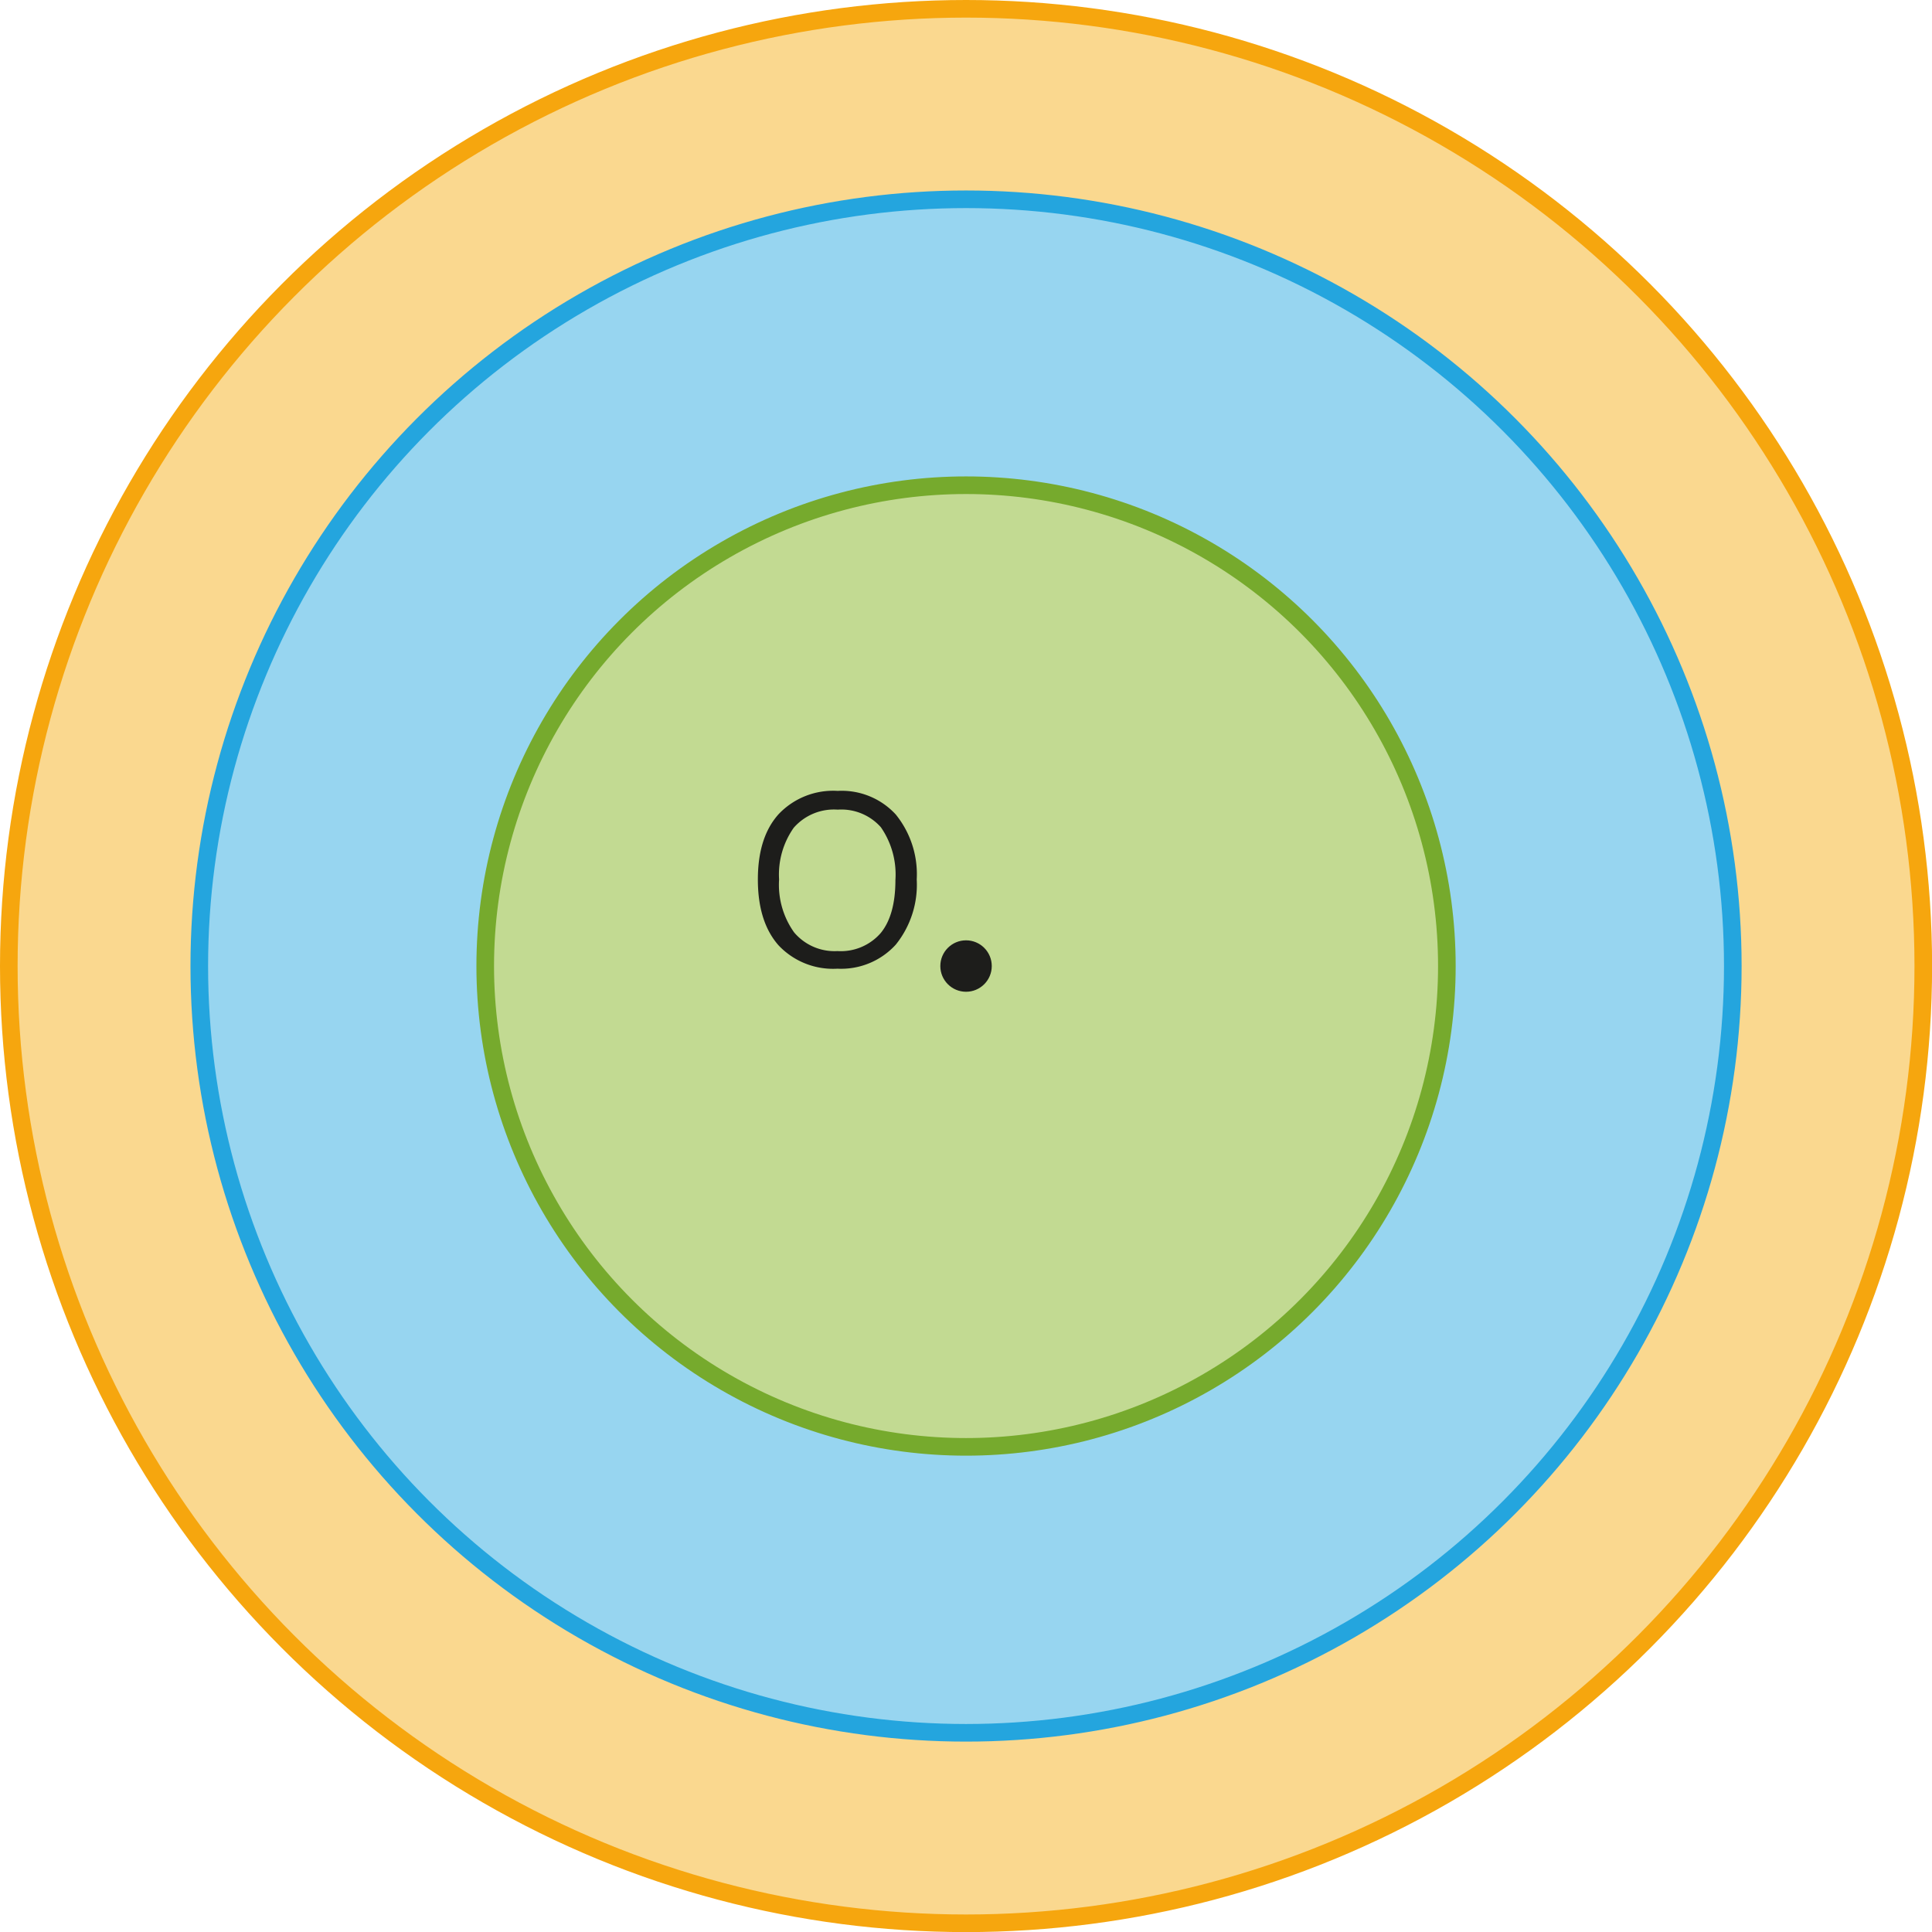
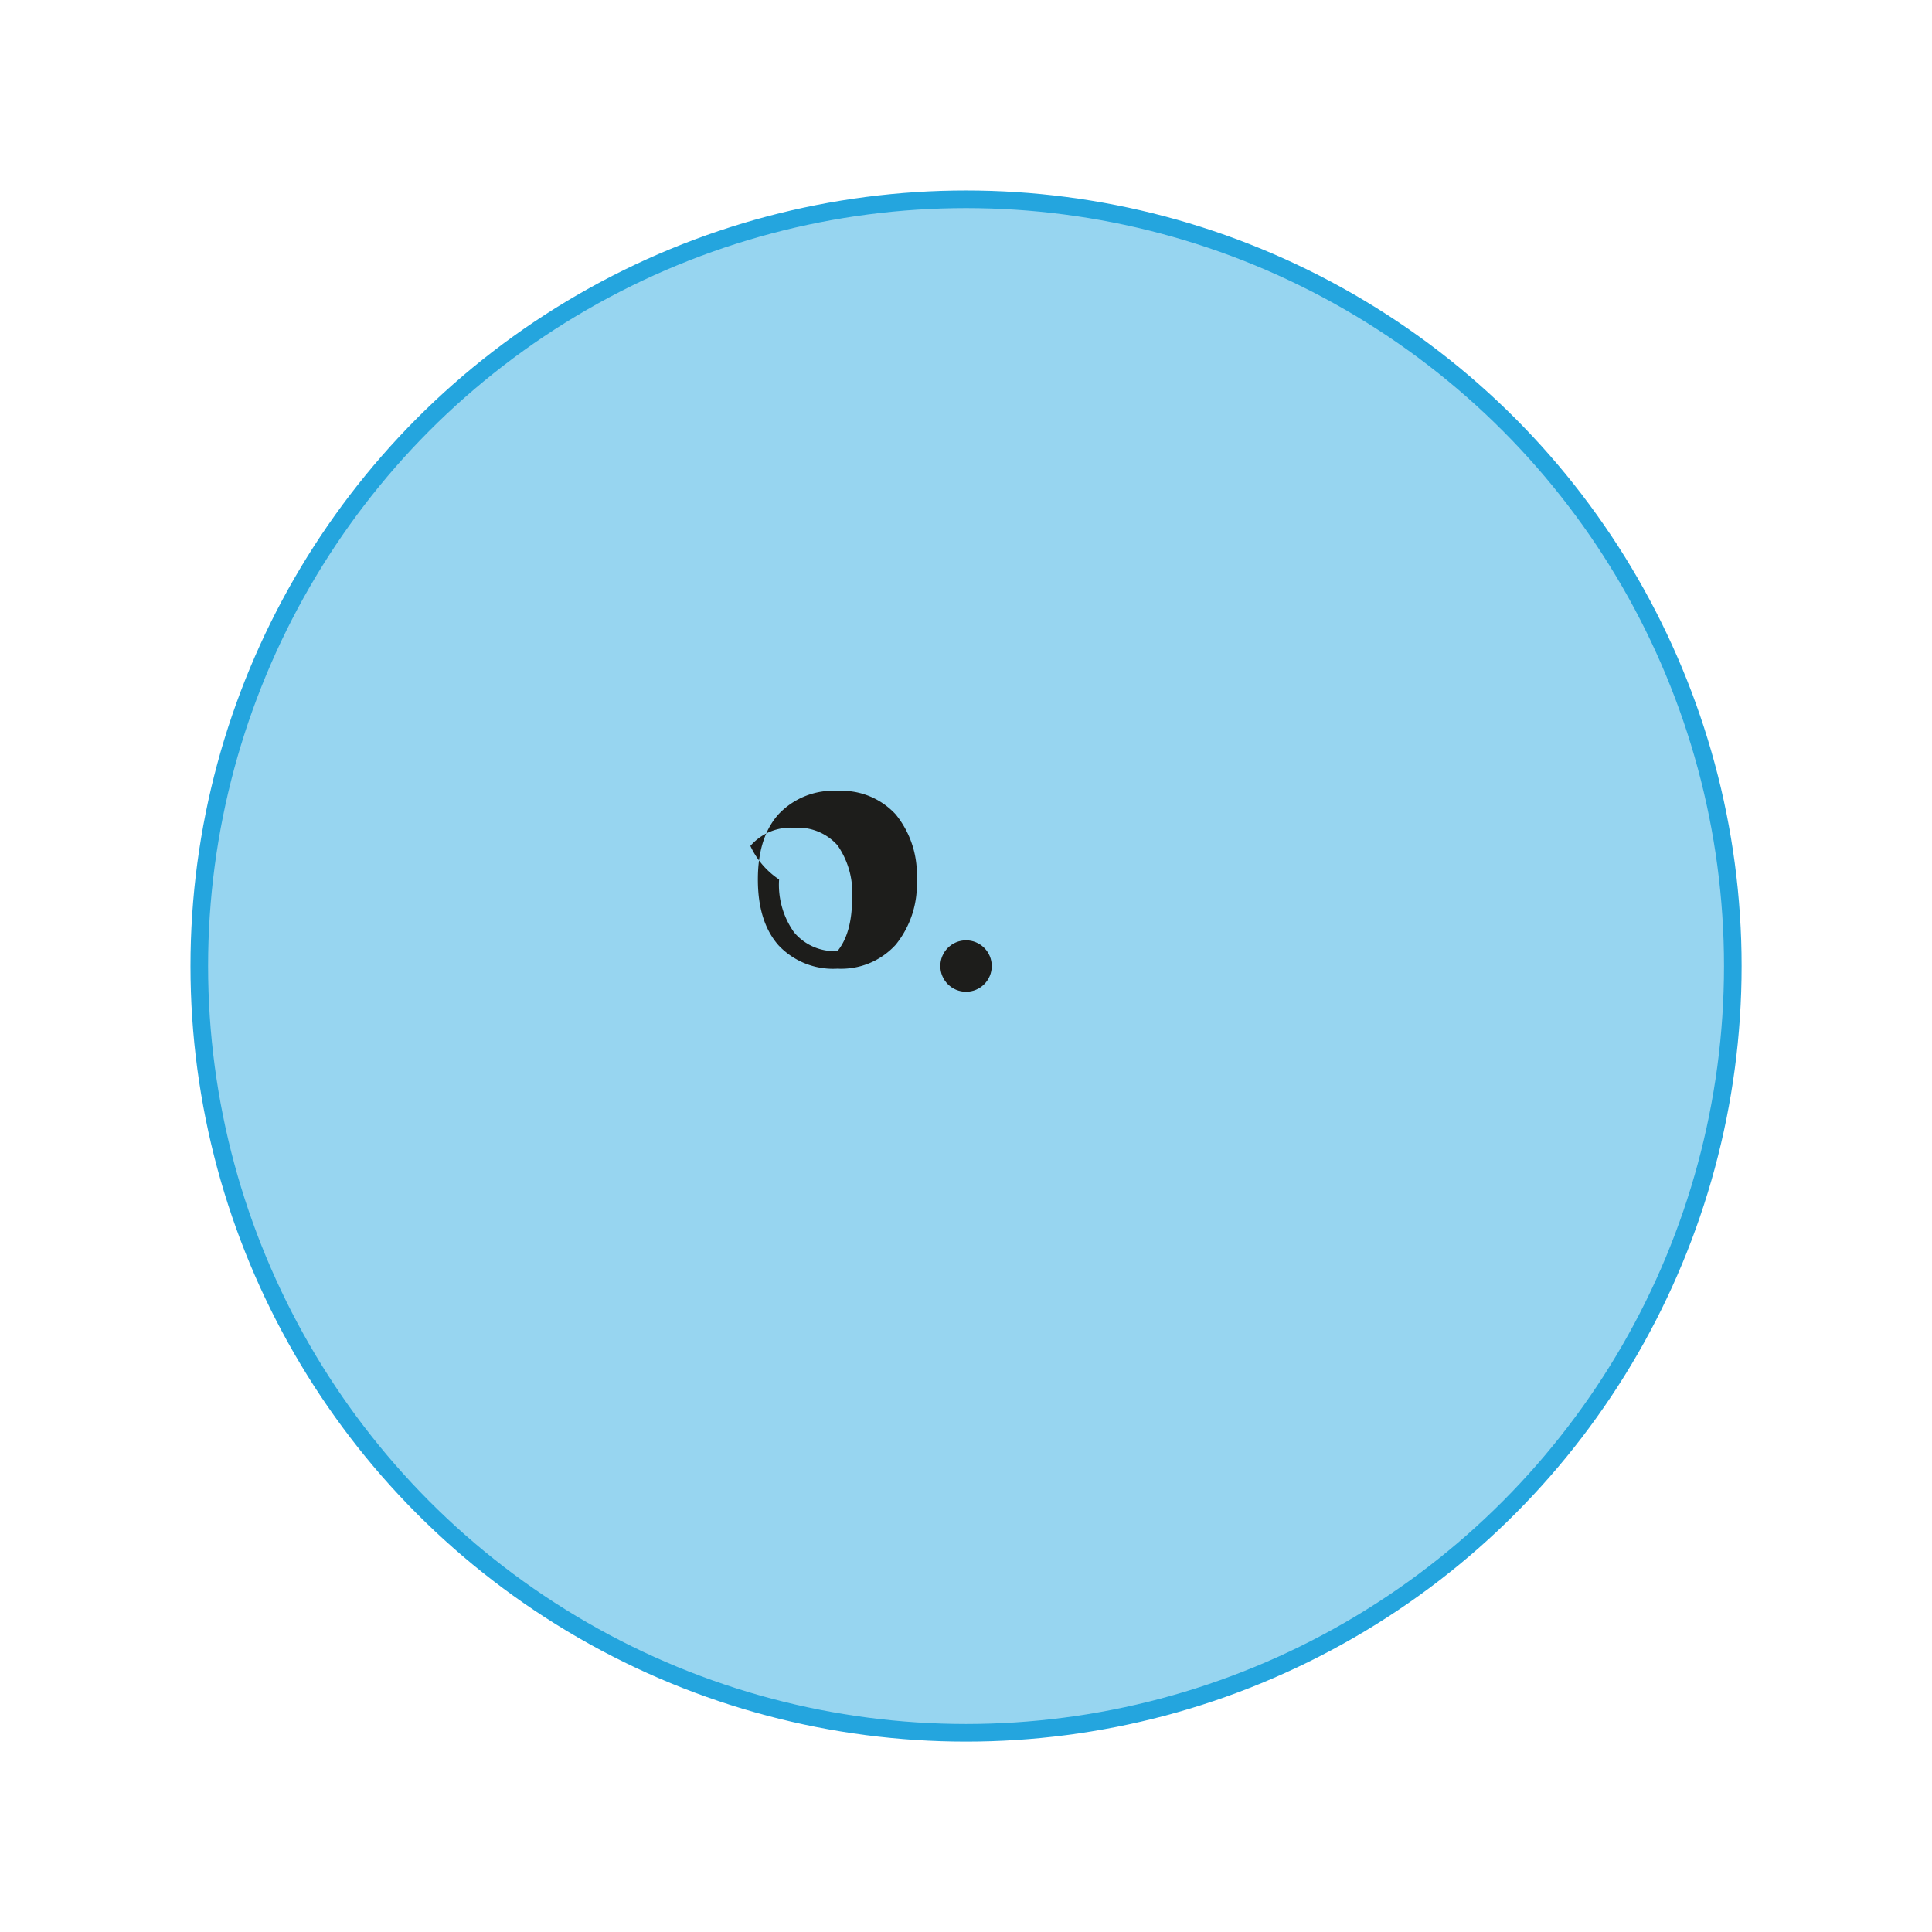
<svg xmlns="http://www.w3.org/2000/svg" width="77.4mm" height="77.4mm" viewBox="0 0 219.39 219.39">
  <defs>
    <style>
      .cls-1 {
        fill: #fad88f;
        stroke: #f6a60e;
      }

      .cls-1, .cls-2, .cls-3 {
        stroke-miterlimit: 10;
        stroke-width: 2px;
      }

      .cls-2 {
        fill: #97d5f0;
        stroke: #24a5de;
      }

      .cls-3 {
        fill: #c2da92;
        stroke: #76aa2d;
      }

      .cls-4 {
        fill: #1d1d1b;
      }
    </style>
  </defs>
  <g id="Слой_2" data-name="Слой 2">
    <g id="Слой_1-2" data-name="Слой 1">
      <g>
-         <circle class="cls-1" cx="109.7" cy="109.7" r="108.7" />
        <circle class="cls-2" cx="109.7" cy="109.7" r="87.07" />
-         <circle class="cls-3" cx="109.7" cy="109.7" r="54.6" />
        <circle class="cls-4" cx="109.7" cy="109.7" r="2.92" />
-         <path class="cls-4" d="M104.1,99.87a10.84,10.84,0,0,1-2.38,7.4A8.38,8.38,0,0,1,95.1,110a8.5,8.5,0,0,1-6.69-2.65q-2.35-2.66-2.35-7.48c0-3.19.78-5.67,2.36-7.42a8.53,8.53,0,0,1,6.71-2.64,8.33,8.33,0,0,1,6.59,2.68A10.77,10.77,0,0,1,104.1,99.87Zm-15.63,0a9.31,9.31,0,0,0,1.7,6A6,6,0,0,0,95.1,108a6,6,0,0,0,4.92-2.06c1.11-1.36,1.66-3.38,1.66-6a9.42,9.42,0,0,0-1.65-6,6,6,0,0,0-4.9-2,6.06,6.06,0,0,0-5,2.06A9.22,9.22,0,0,0,88.47,99.87Z" />
+         <path class="cls-4" d="M104.1,99.87a10.84,10.84,0,0,1-2.38,7.4A8.38,8.38,0,0,1,95.1,110a8.5,8.5,0,0,1-6.69-2.65q-2.35-2.66-2.35-7.48c0-3.19.78-5.67,2.36-7.42a8.53,8.53,0,0,1,6.71-2.64,8.33,8.33,0,0,1,6.59,2.68A10.77,10.77,0,0,1,104.1,99.87Zm-15.63,0a9.31,9.31,0,0,0,1.7,6A6,6,0,0,0,95.1,108c1.11-1.36,1.66-3.38,1.66-6a9.42,9.42,0,0,0-1.65-6,6,6,0,0,0-4.9-2,6.06,6.06,0,0,0-5,2.06A9.22,9.22,0,0,0,88.47,99.87Z" />
      </g>
    </g>
  </g>
</svg>